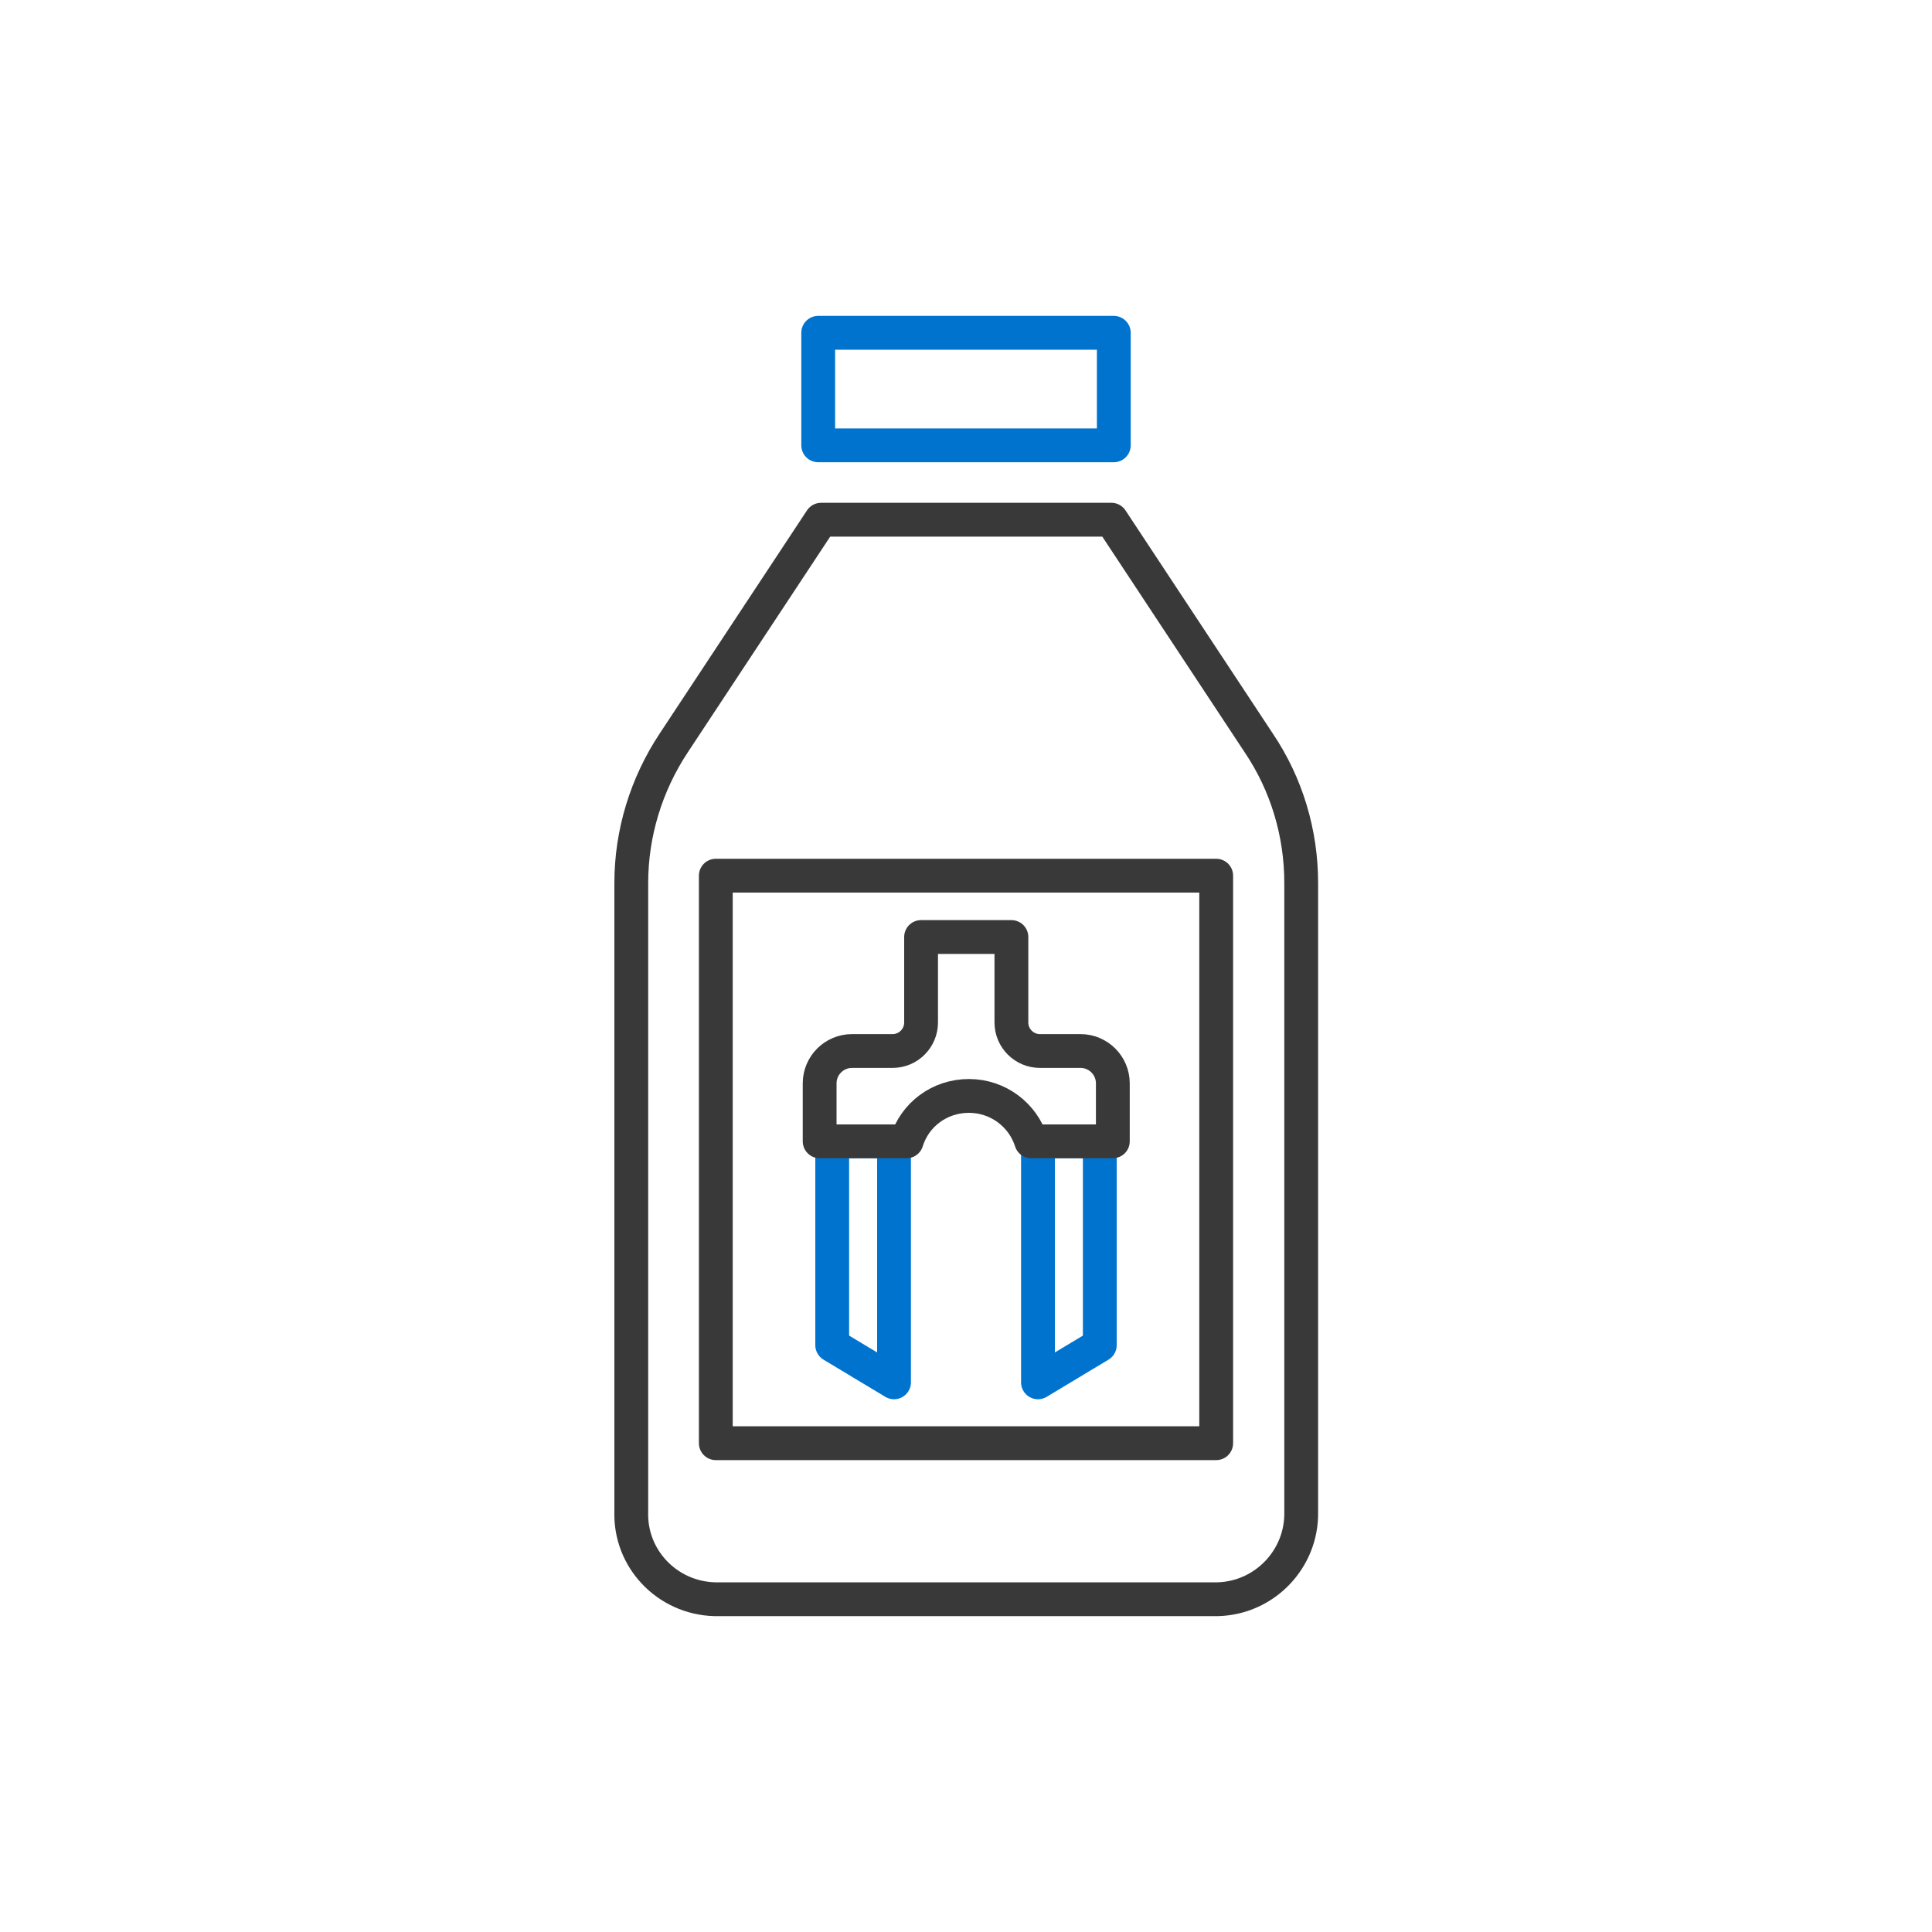
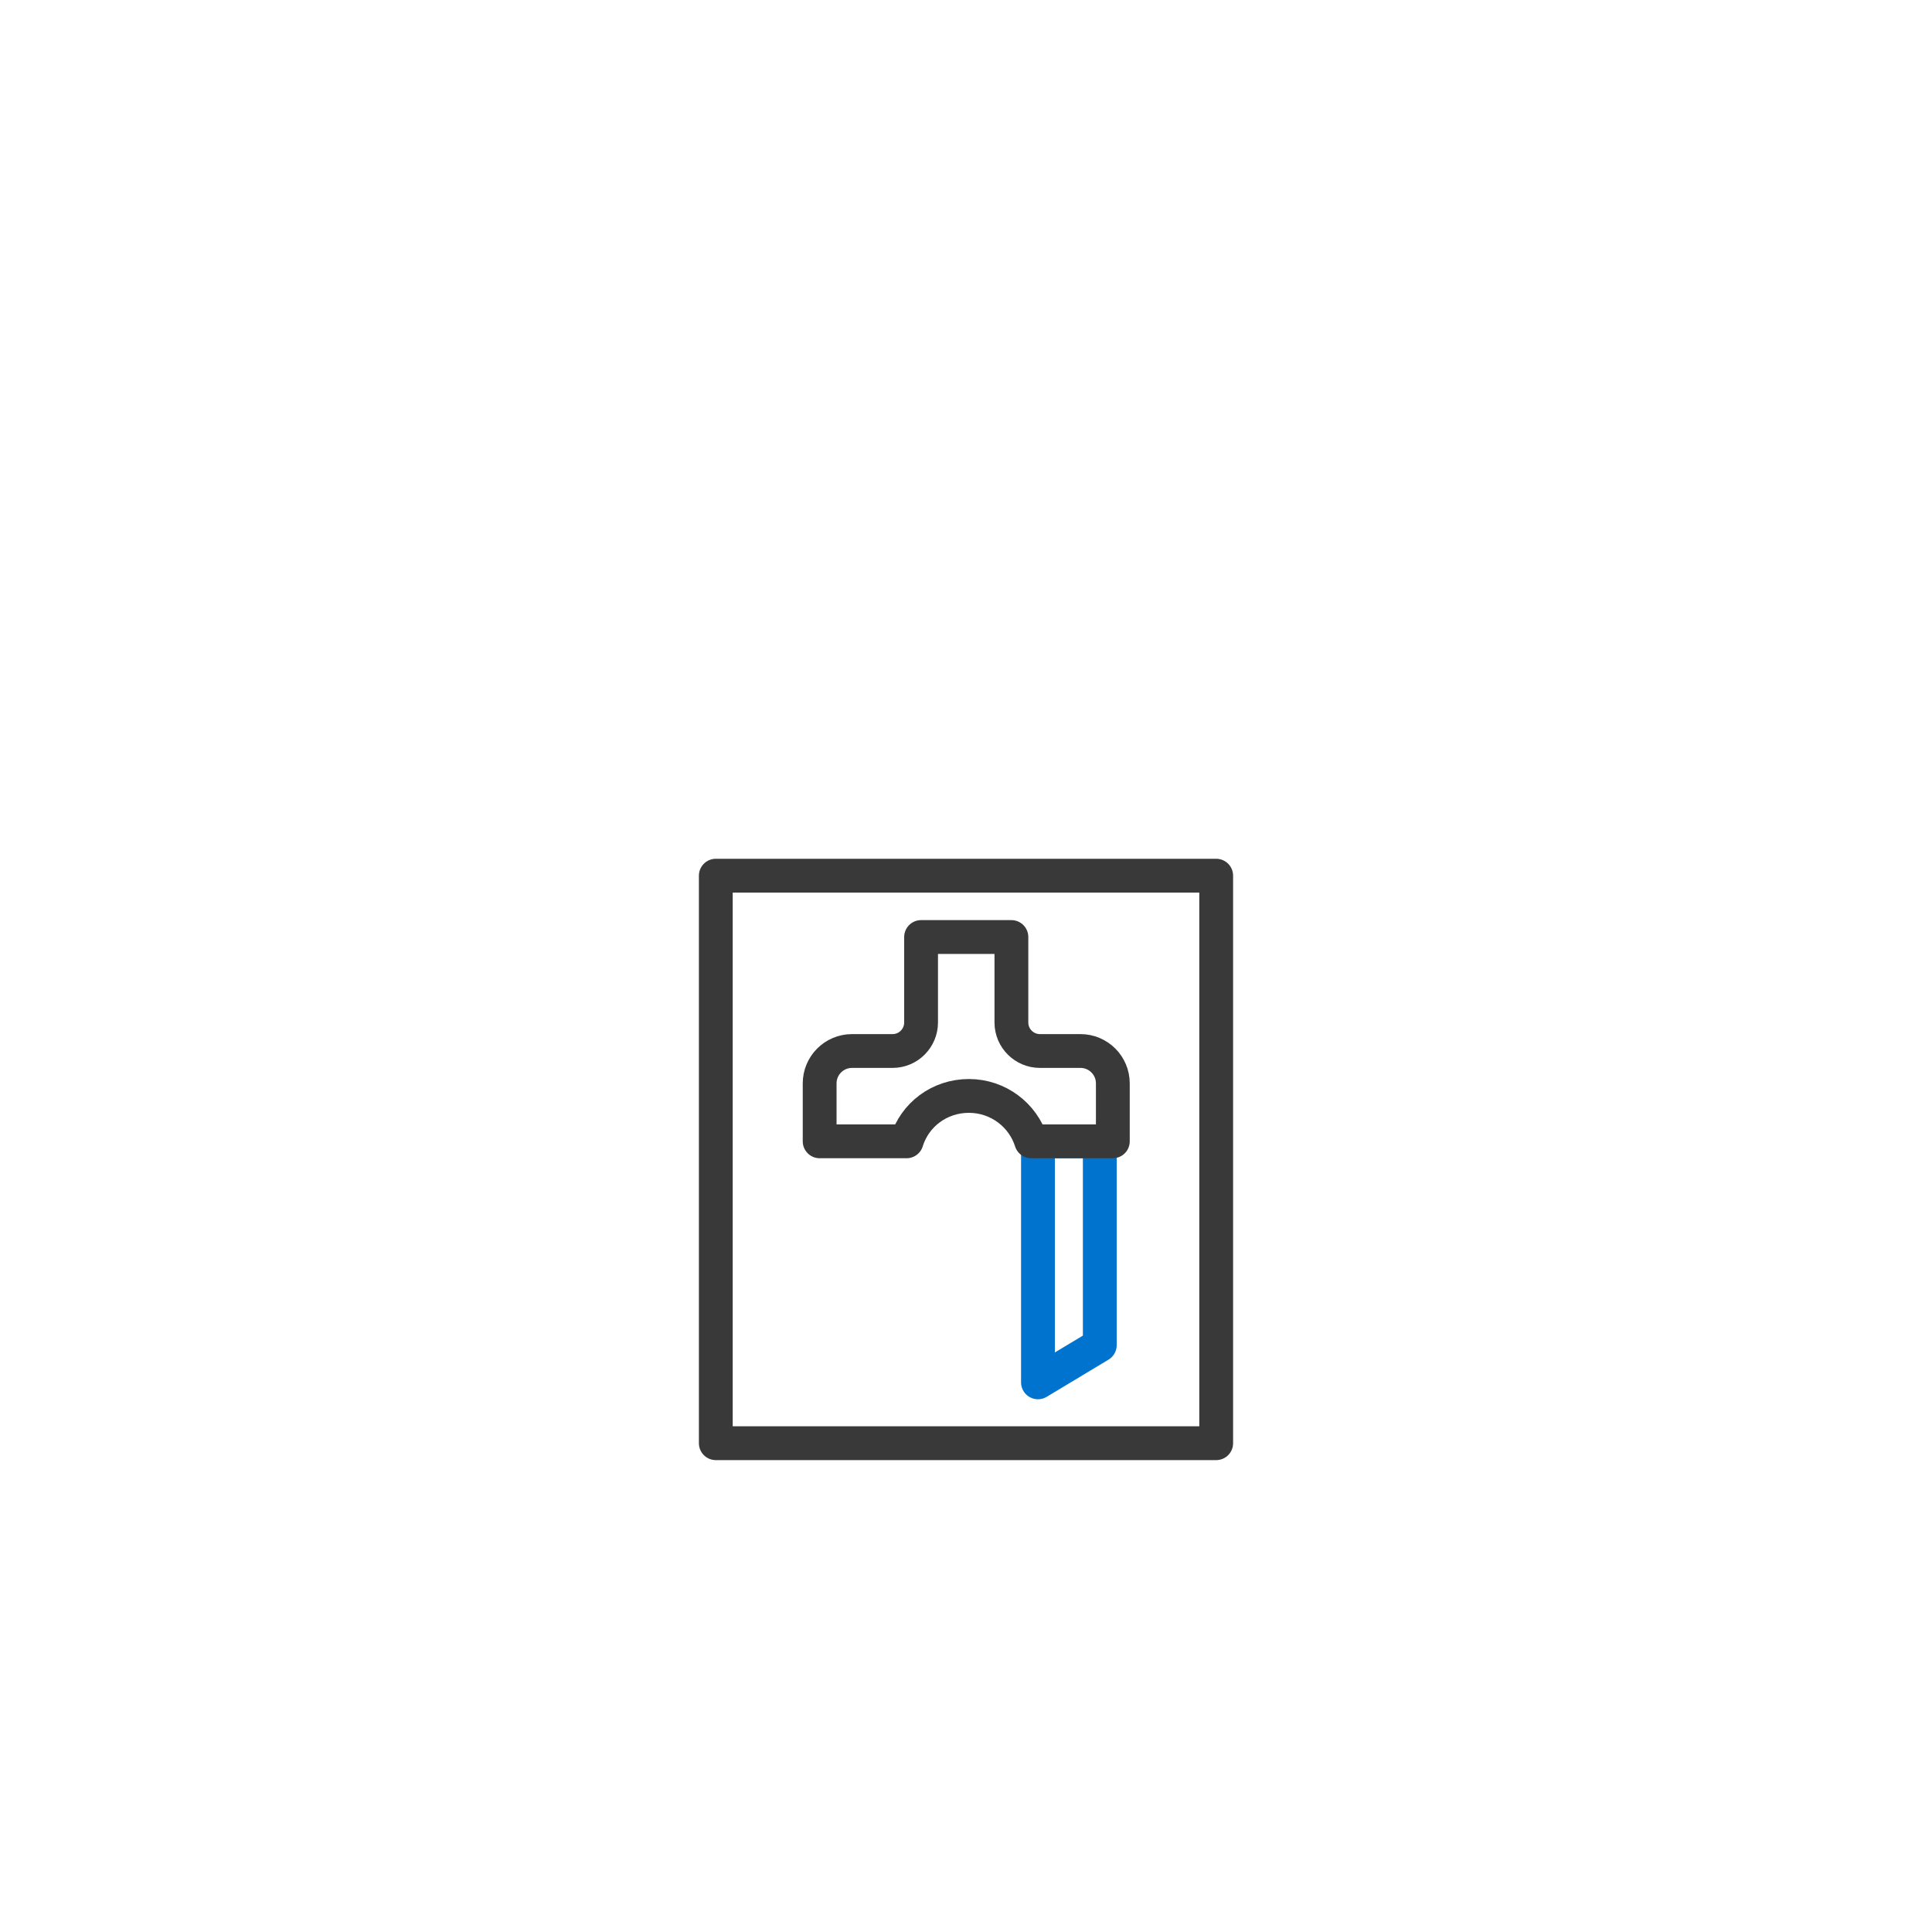
<svg xmlns="http://www.w3.org/2000/svg" viewBox="0 0 400 400" version="1.1">
  <defs>
    <style>
      .cls-1 {
        stroke: #0073cf;
      }

      .cls-1, .cls-2 {
        fill: none;
        stroke-linecap: round;
        stroke-linejoin: round;
        stroke-width: 7px;
      }

      .cls-2 {
        stroke: #393939;
      }
    </style>
  </defs>
  <g>
    <g id="Layer_1">
      <g>
        <rect height="117.5" width="103.6" y="181.3" x="148.2" class="cls-2" />
-         <rect height="23.3" width="61.2" y="68.9" x="169.4" class="cls-1" />
-         <path d="M230.1,107.6h-60.1l-30.5,46.2c-5.7,8.6-8.8,18.7-8.8,29v130.2c-.3,9.7,7.4,17.8,17.2,18.1,0,0,104.3,0,104.3,0,9.7-.3,17.4-8.4,17.2-18.1v-130.2c0-10.3-3-20.4-8.8-29,0,0-30.5-46.2-30.5-46.2Z" class="cls-2" />
      </g>
      <g>
        <g>
-           <polygon points="185.1 236.3 172.3 236.3 172.3 278.5 185.1 286.2 185.1 236.3" class="cls-1" />
          <polygon points="227.7 236.3 214.9 236.3 214.9 286.2 227.7 278.5 227.7 236.3" class="cls-1" />
        </g>
        <path d="M209.4,211.7v-17.7h-18.7v17.7c0,3.2-2.6,5.9-5.9,5.9h-8.4c-3.7,0-6.7,3-6.7,6.7v12h18c1.7-5.5,6.8-9.4,12.9-9.4s11.2,4,12.9,9.4h16.9v-12c0-3.7-3-6.7-6.7-6.7h-8.4c-3.2,0-5.9-2.6-5.9-5.9Z" class="cls-2" />
      </g>
    </g>
  </g>
</svg>